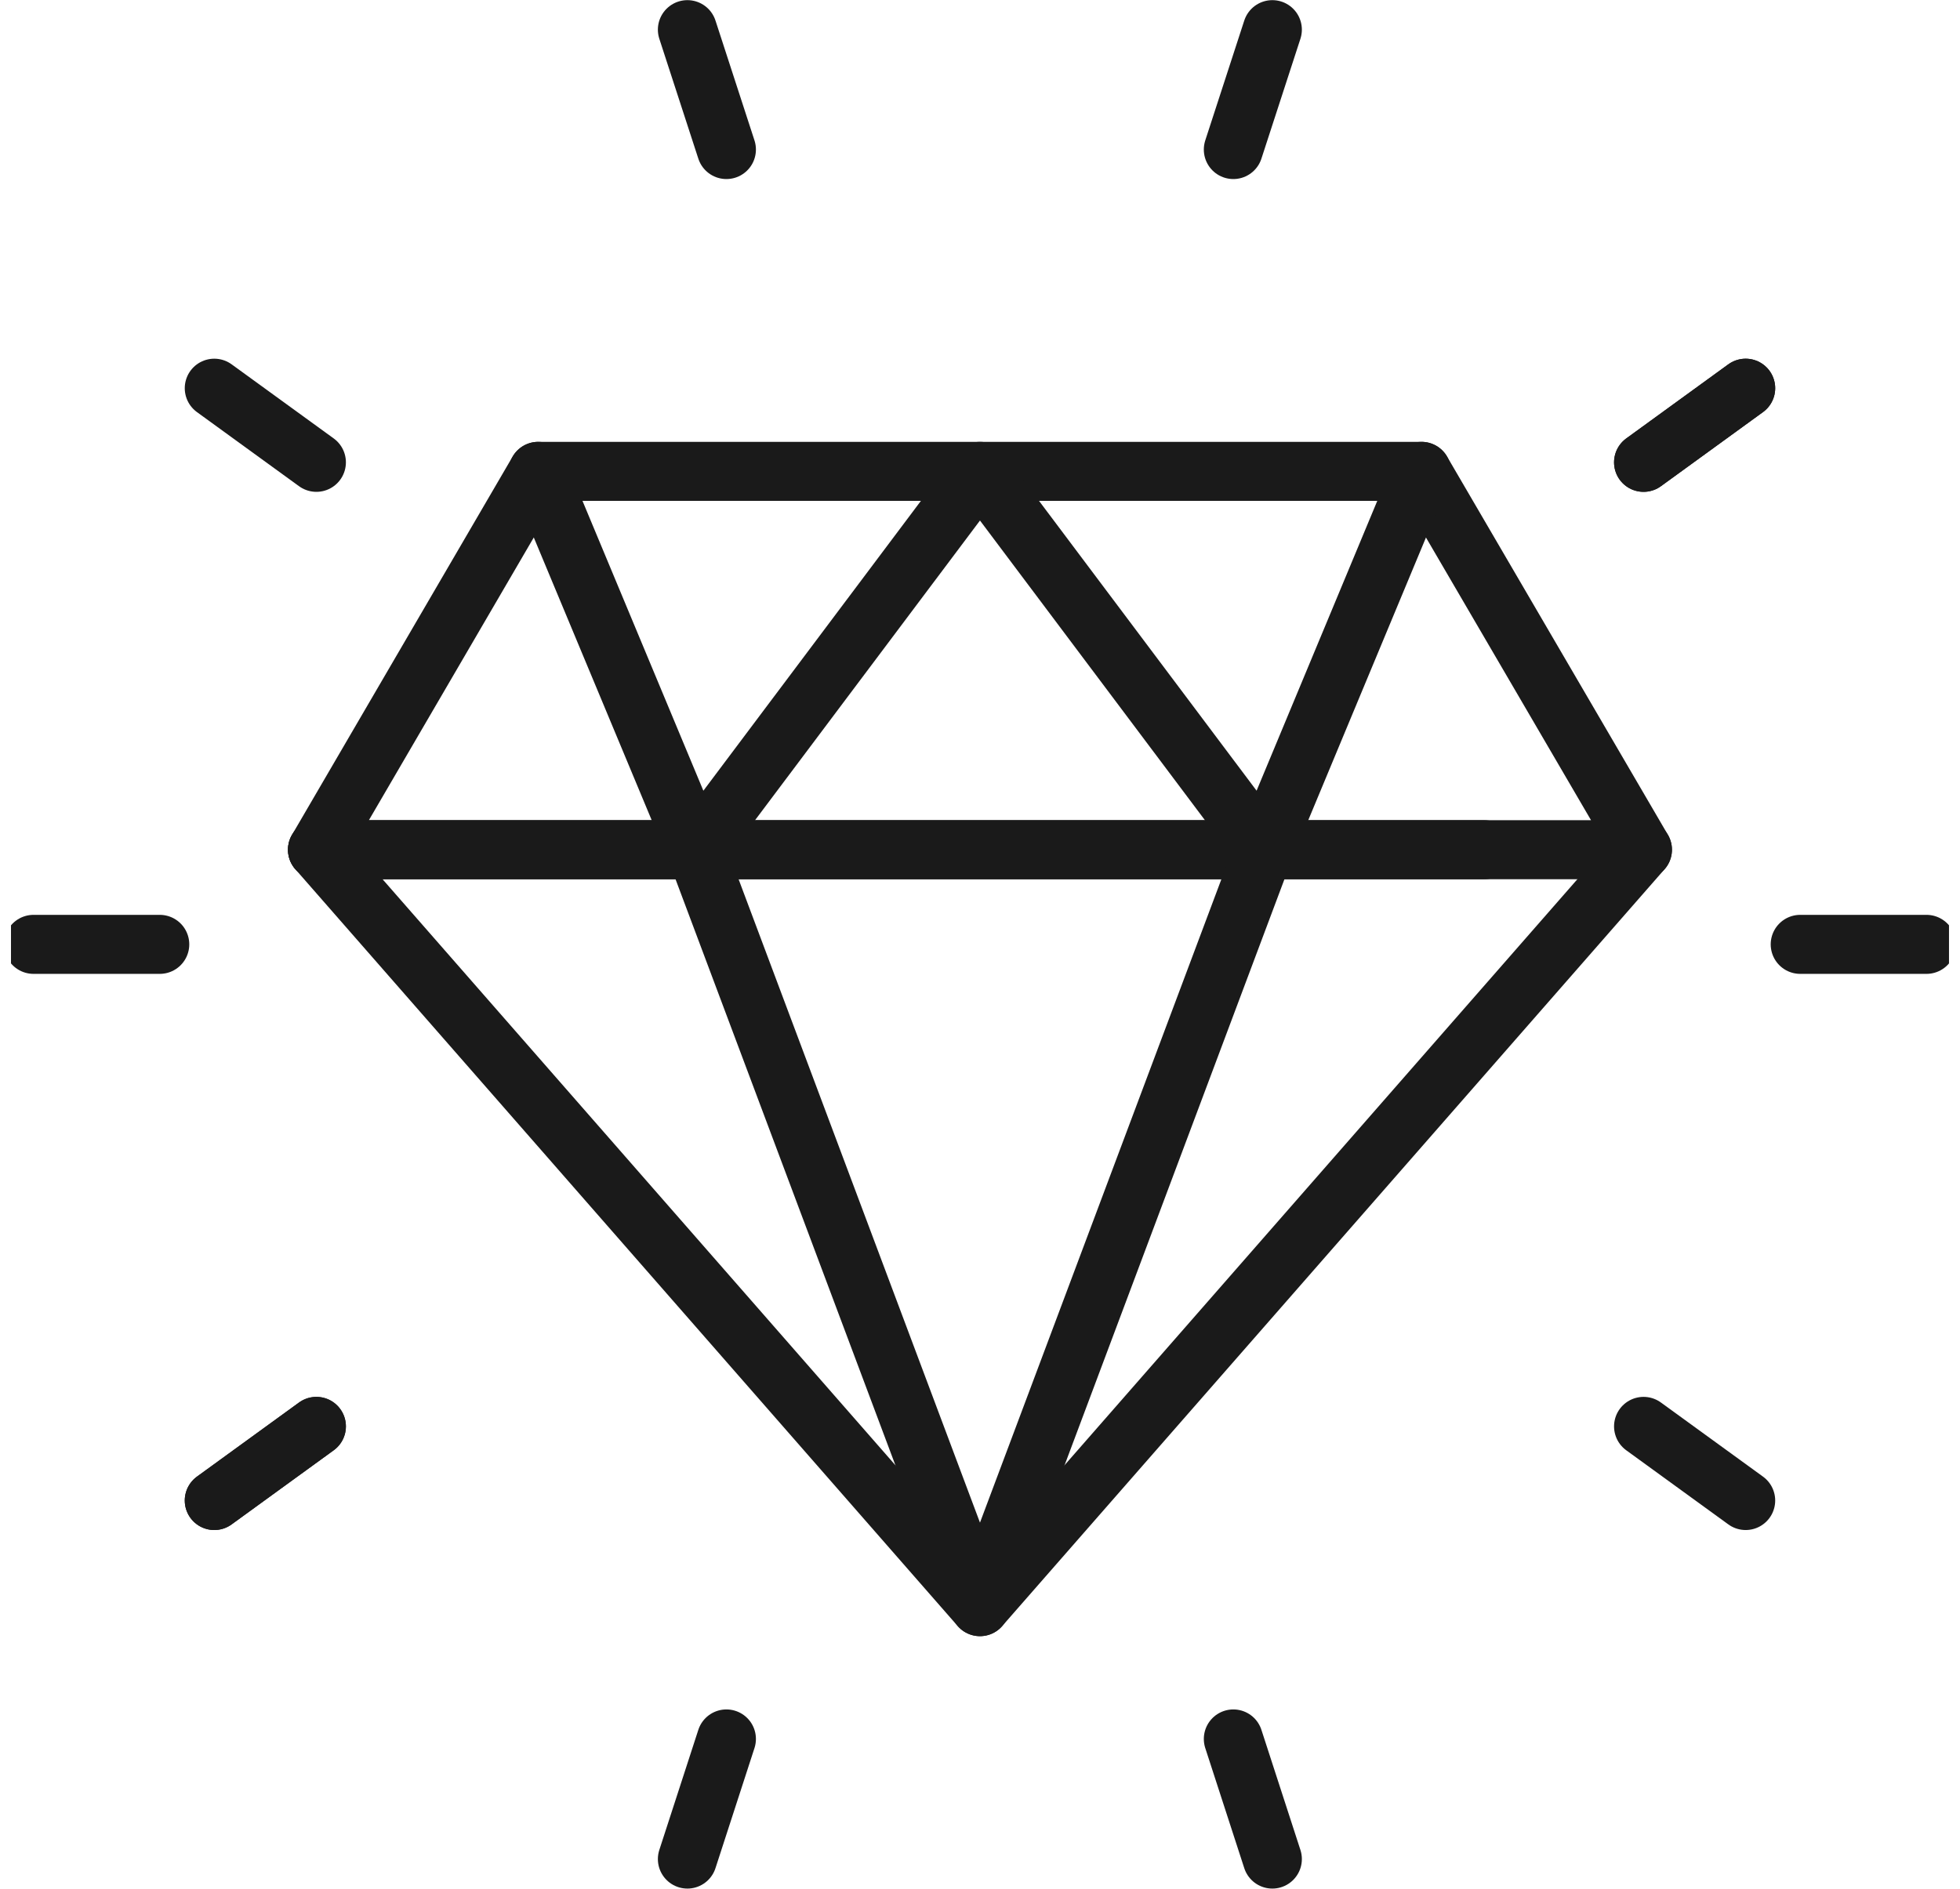
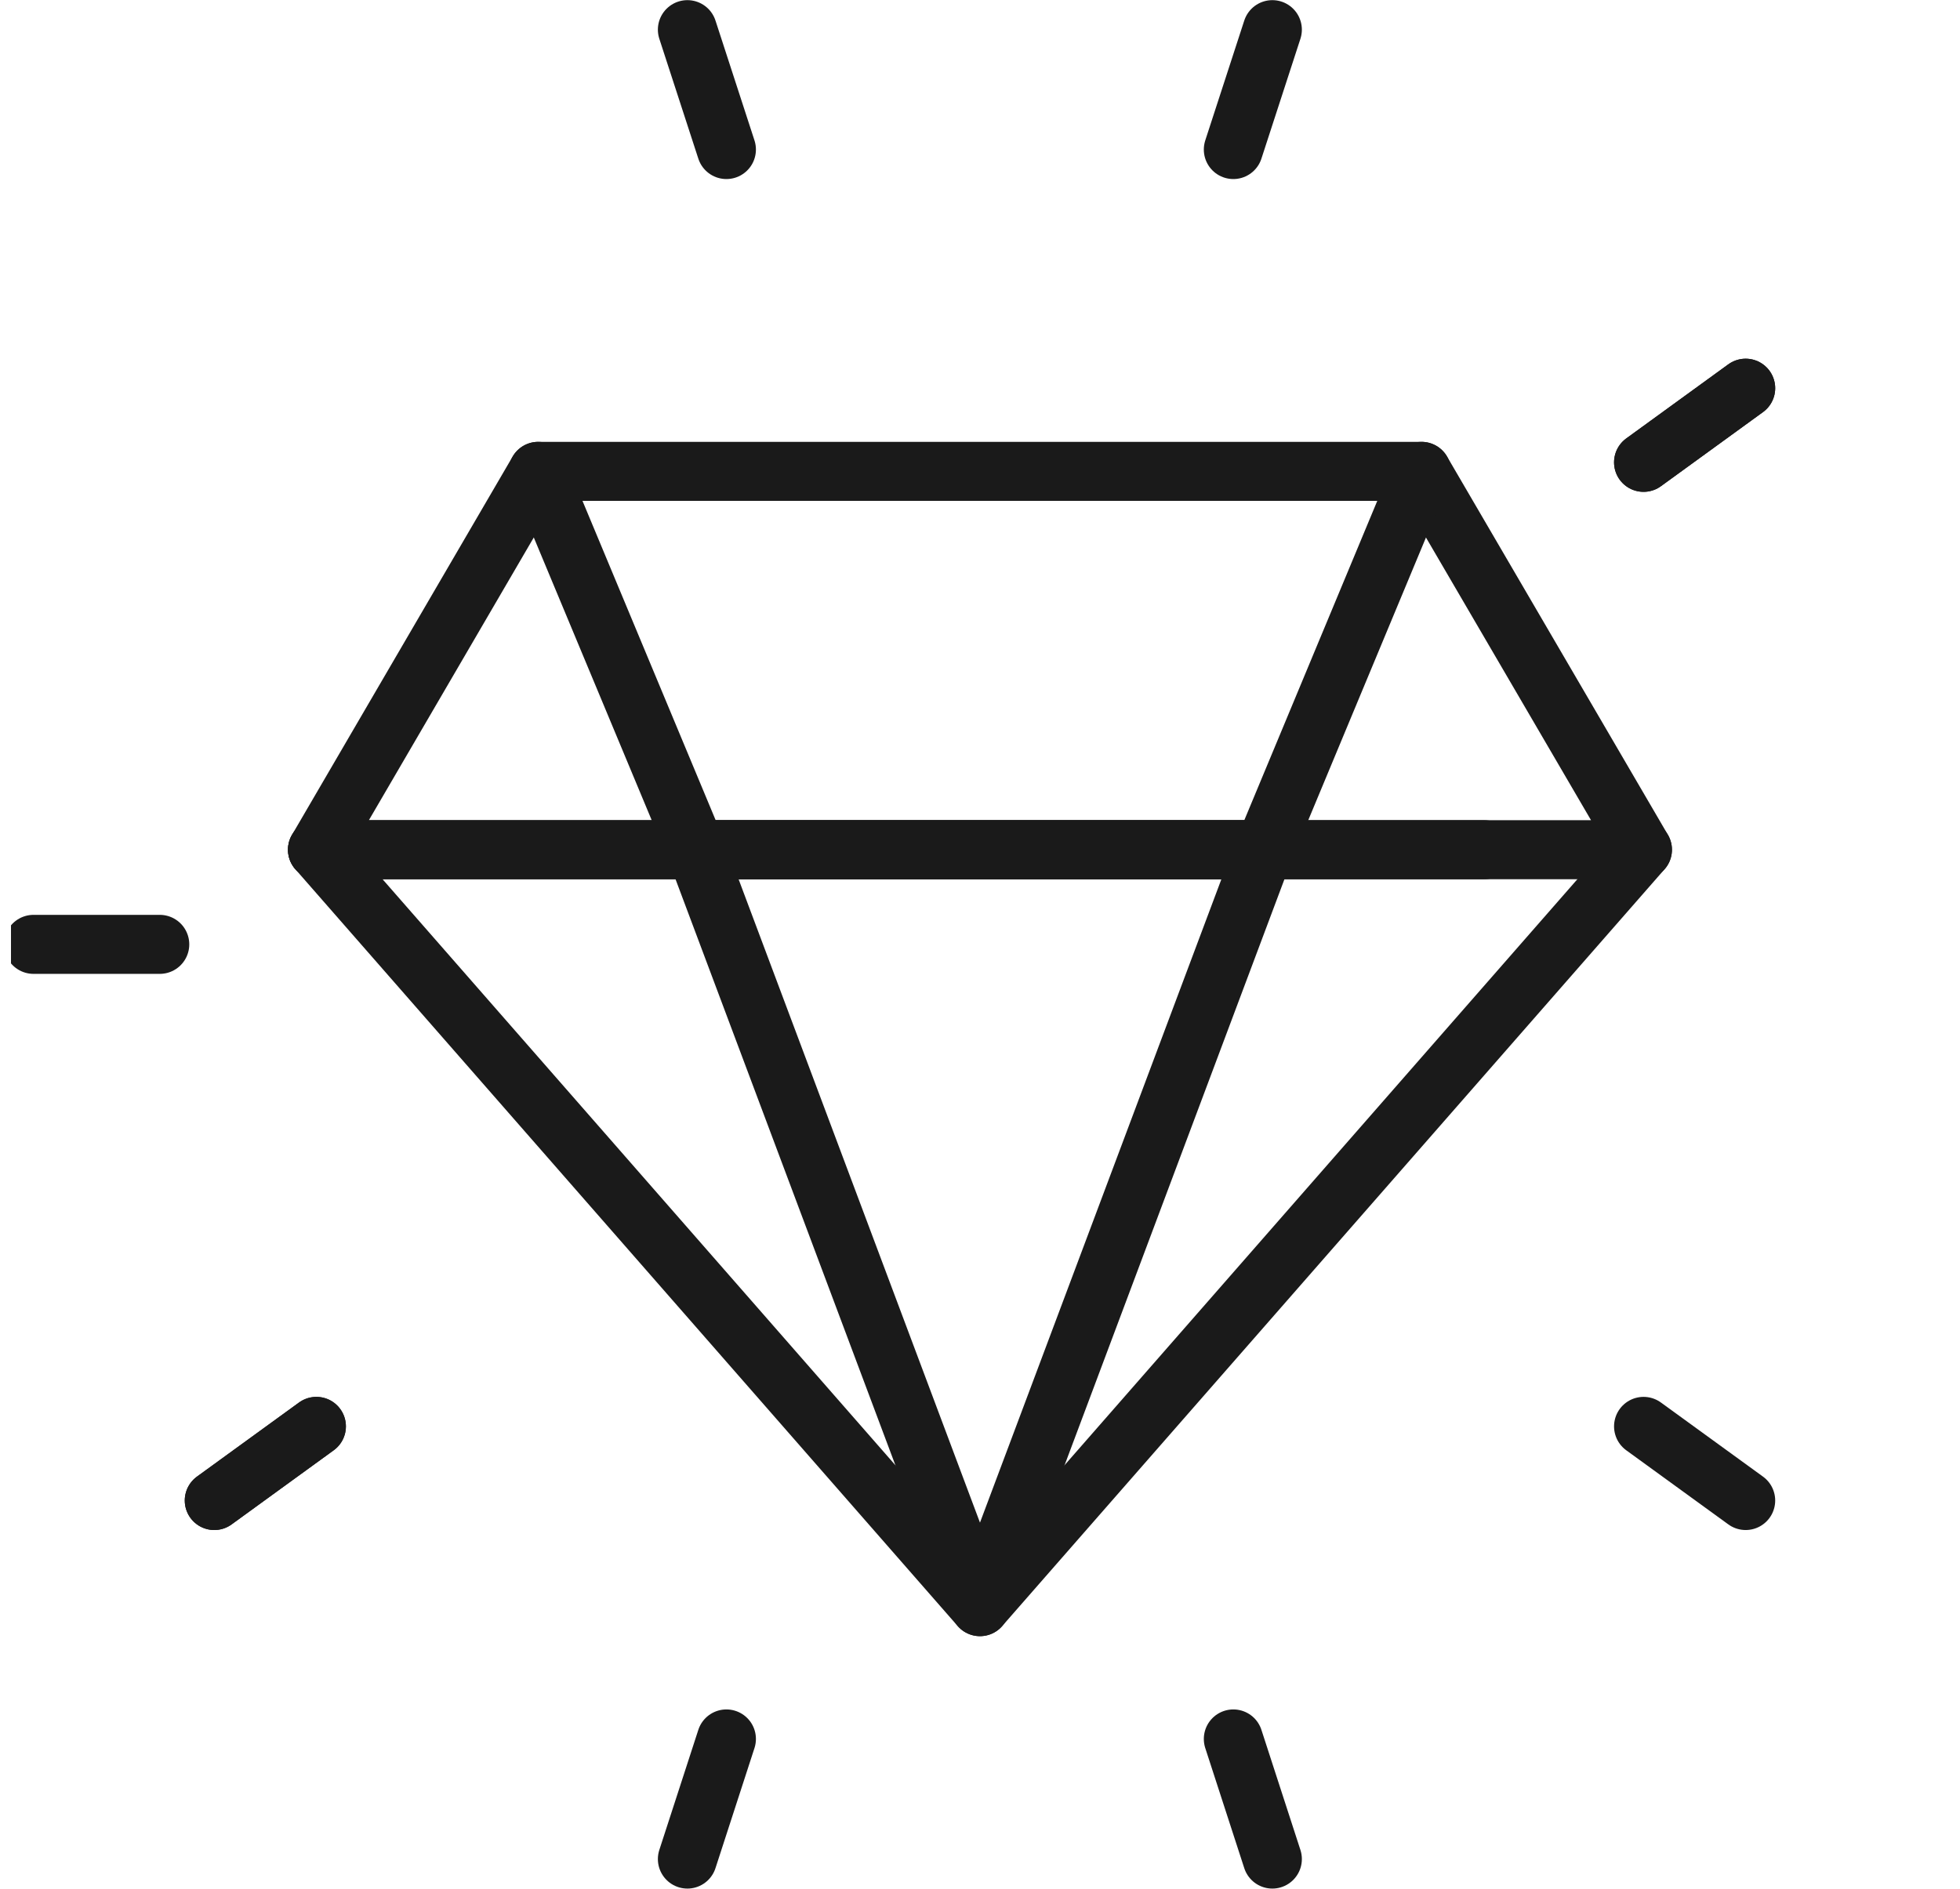
<svg xmlns="http://www.w3.org/2000/svg" width="83" height="80" viewBox="0 0 83 80" fill="none">
  <g clip-path="url(#clip0_7609_7546)">
    <path d="M6.765 40H1.42" stroke="#1A1A1A" stroke-width="2.5" stroke-linecap="round" stroke-linejoin="round" />
-     <path d="M81.58 40H76.234" stroke="#1A1A1A" stroke-width="2.5" stroke-linecap="round" stroke-linejoin="round" />
-     <path d="M13.398 19.583L9.074 16.443" stroke="#1A1A1A" stroke-width="2.5" stroke-linecap="round" stroke-linejoin="round" />
    <path d="M73.924 63.557L69.6 60.417" stroke="#1A1A1A" stroke-width="2.5" stroke-linecap="round" stroke-linejoin="round" />
    <path d="M30.761 6.334L29.109 1.256" stroke="#1A1A1A" stroke-width="2.5" stroke-linecap="round" stroke-linejoin="round" />
    <path d="M53.88 78.744L52.228 73.656" stroke="#1A1A1A" stroke-width="2.5" stroke-linecap="round" stroke-linejoin="round" />
    <path d="M13.398 60.417L9.074 63.557" stroke="#1A1A1A" stroke-width="2.5" stroke-linecap="round" stroke-linejoin="round" />
    <path d="M73.924 16.443L69.6 19.583" stroke="#1A1A1A" stroke-width="2.5" stroke-linecap="round" stroke-linejoin="round" />
    <path d="M13.398 60.417L9.074 63.557" stroke="#1A1A1A" stroke-width="2.5" stroke-linecap="round" stroke-linejoin="round" />
    <path d="M73.924 16.443L69.6 19.583" stroke="#1A1A1A" stroke-width="2.5" stroke-linecap="round" stroke-linejoin="round" />
    <path d="M30.761 73.656L29.109 78.744" stroke="#1A1A1A" stroke-width="2.5" stroke-linecap="round" stroke-linejoin="round" />
    <path d="M53.88 1.256L52.228 6.334" stroke="#1A1A1A" stroke-width="2.5" stroke-linecap="round" stroke-linejoin="round" />
    <path d="M13.445 35.991H62.851" stroke="#1A1A1A" stroke-width="2.5" stroke-linecap="round" stroke-linejoin="round" />
    <path d="M69.552 35.991L41.498 68.053L13.445 35.991" stroke="#1A1A1A" stroke-width="2.5" stroke-linecap="round" stroke-linejoin="round" />
    <path d="M20.136 35.991H69.552H13.445L22.79 19.965H60.197L69.552 35.991" stroke="#1A1A1A" stroke-width="2.5" stroke-linecap="round" stroke-linejoin="round" />
    <path d="M29.473 35.991L41.499 68.053L53.526 35.991" stroke="#1A1A1A" stroke-width="2.5" stroke-linecap="round" stroke-linejoin="round" />
-     <path d="M22.791 19.965L29.473 35.991L41.499 19.965L53.526 35.991L60.198 19.965" stroke="#1A1A1A" stroke-width="2.5" stroke-linecap="round" stroke-linejoin="round" />
+     <path d="M22.791 19.965L29.473 35.991L53.526 35.991L60.198 19.965" stroke="#1A1A1A" stroke-width="2.5" stroke-linecap="round" stroke-linejoin="round" />
  </g>
  <defs>
    <clipPath id="clip0_7609_7546">
      <rect width="82.069" height="80" fill="white" transform="translate(0.465)" />
    </clipPath>
  </defs>
</svg>